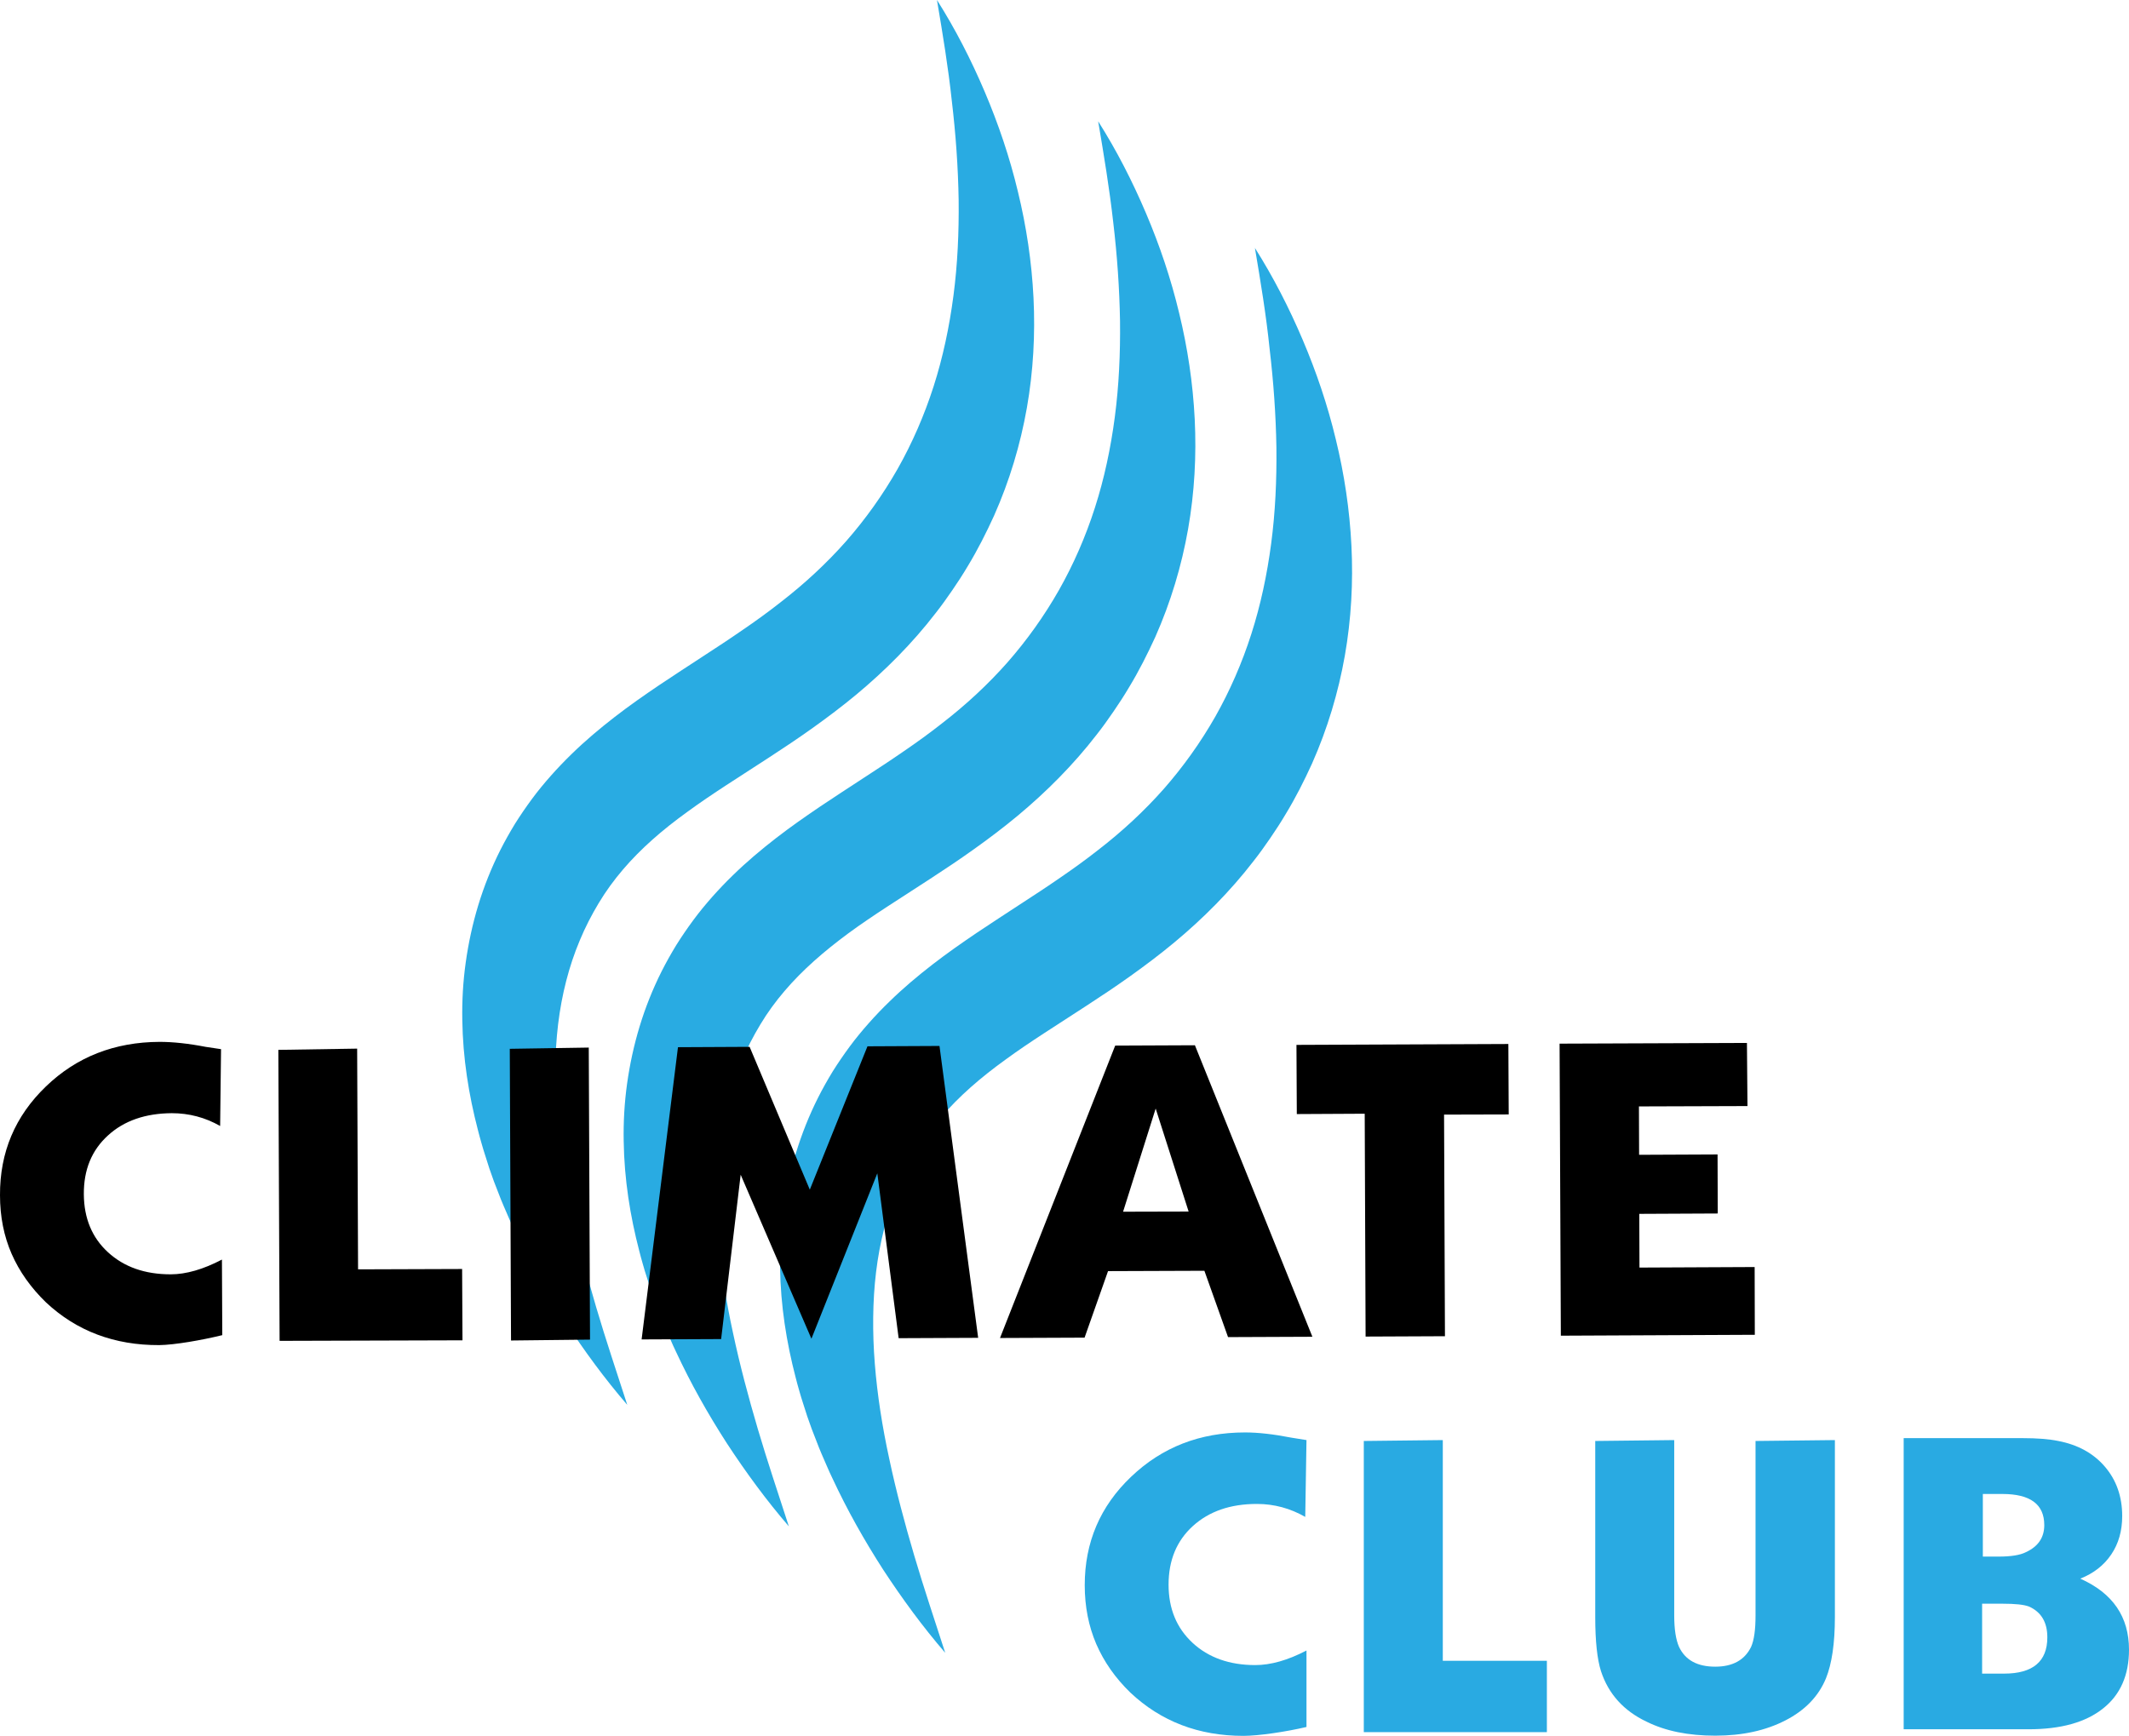
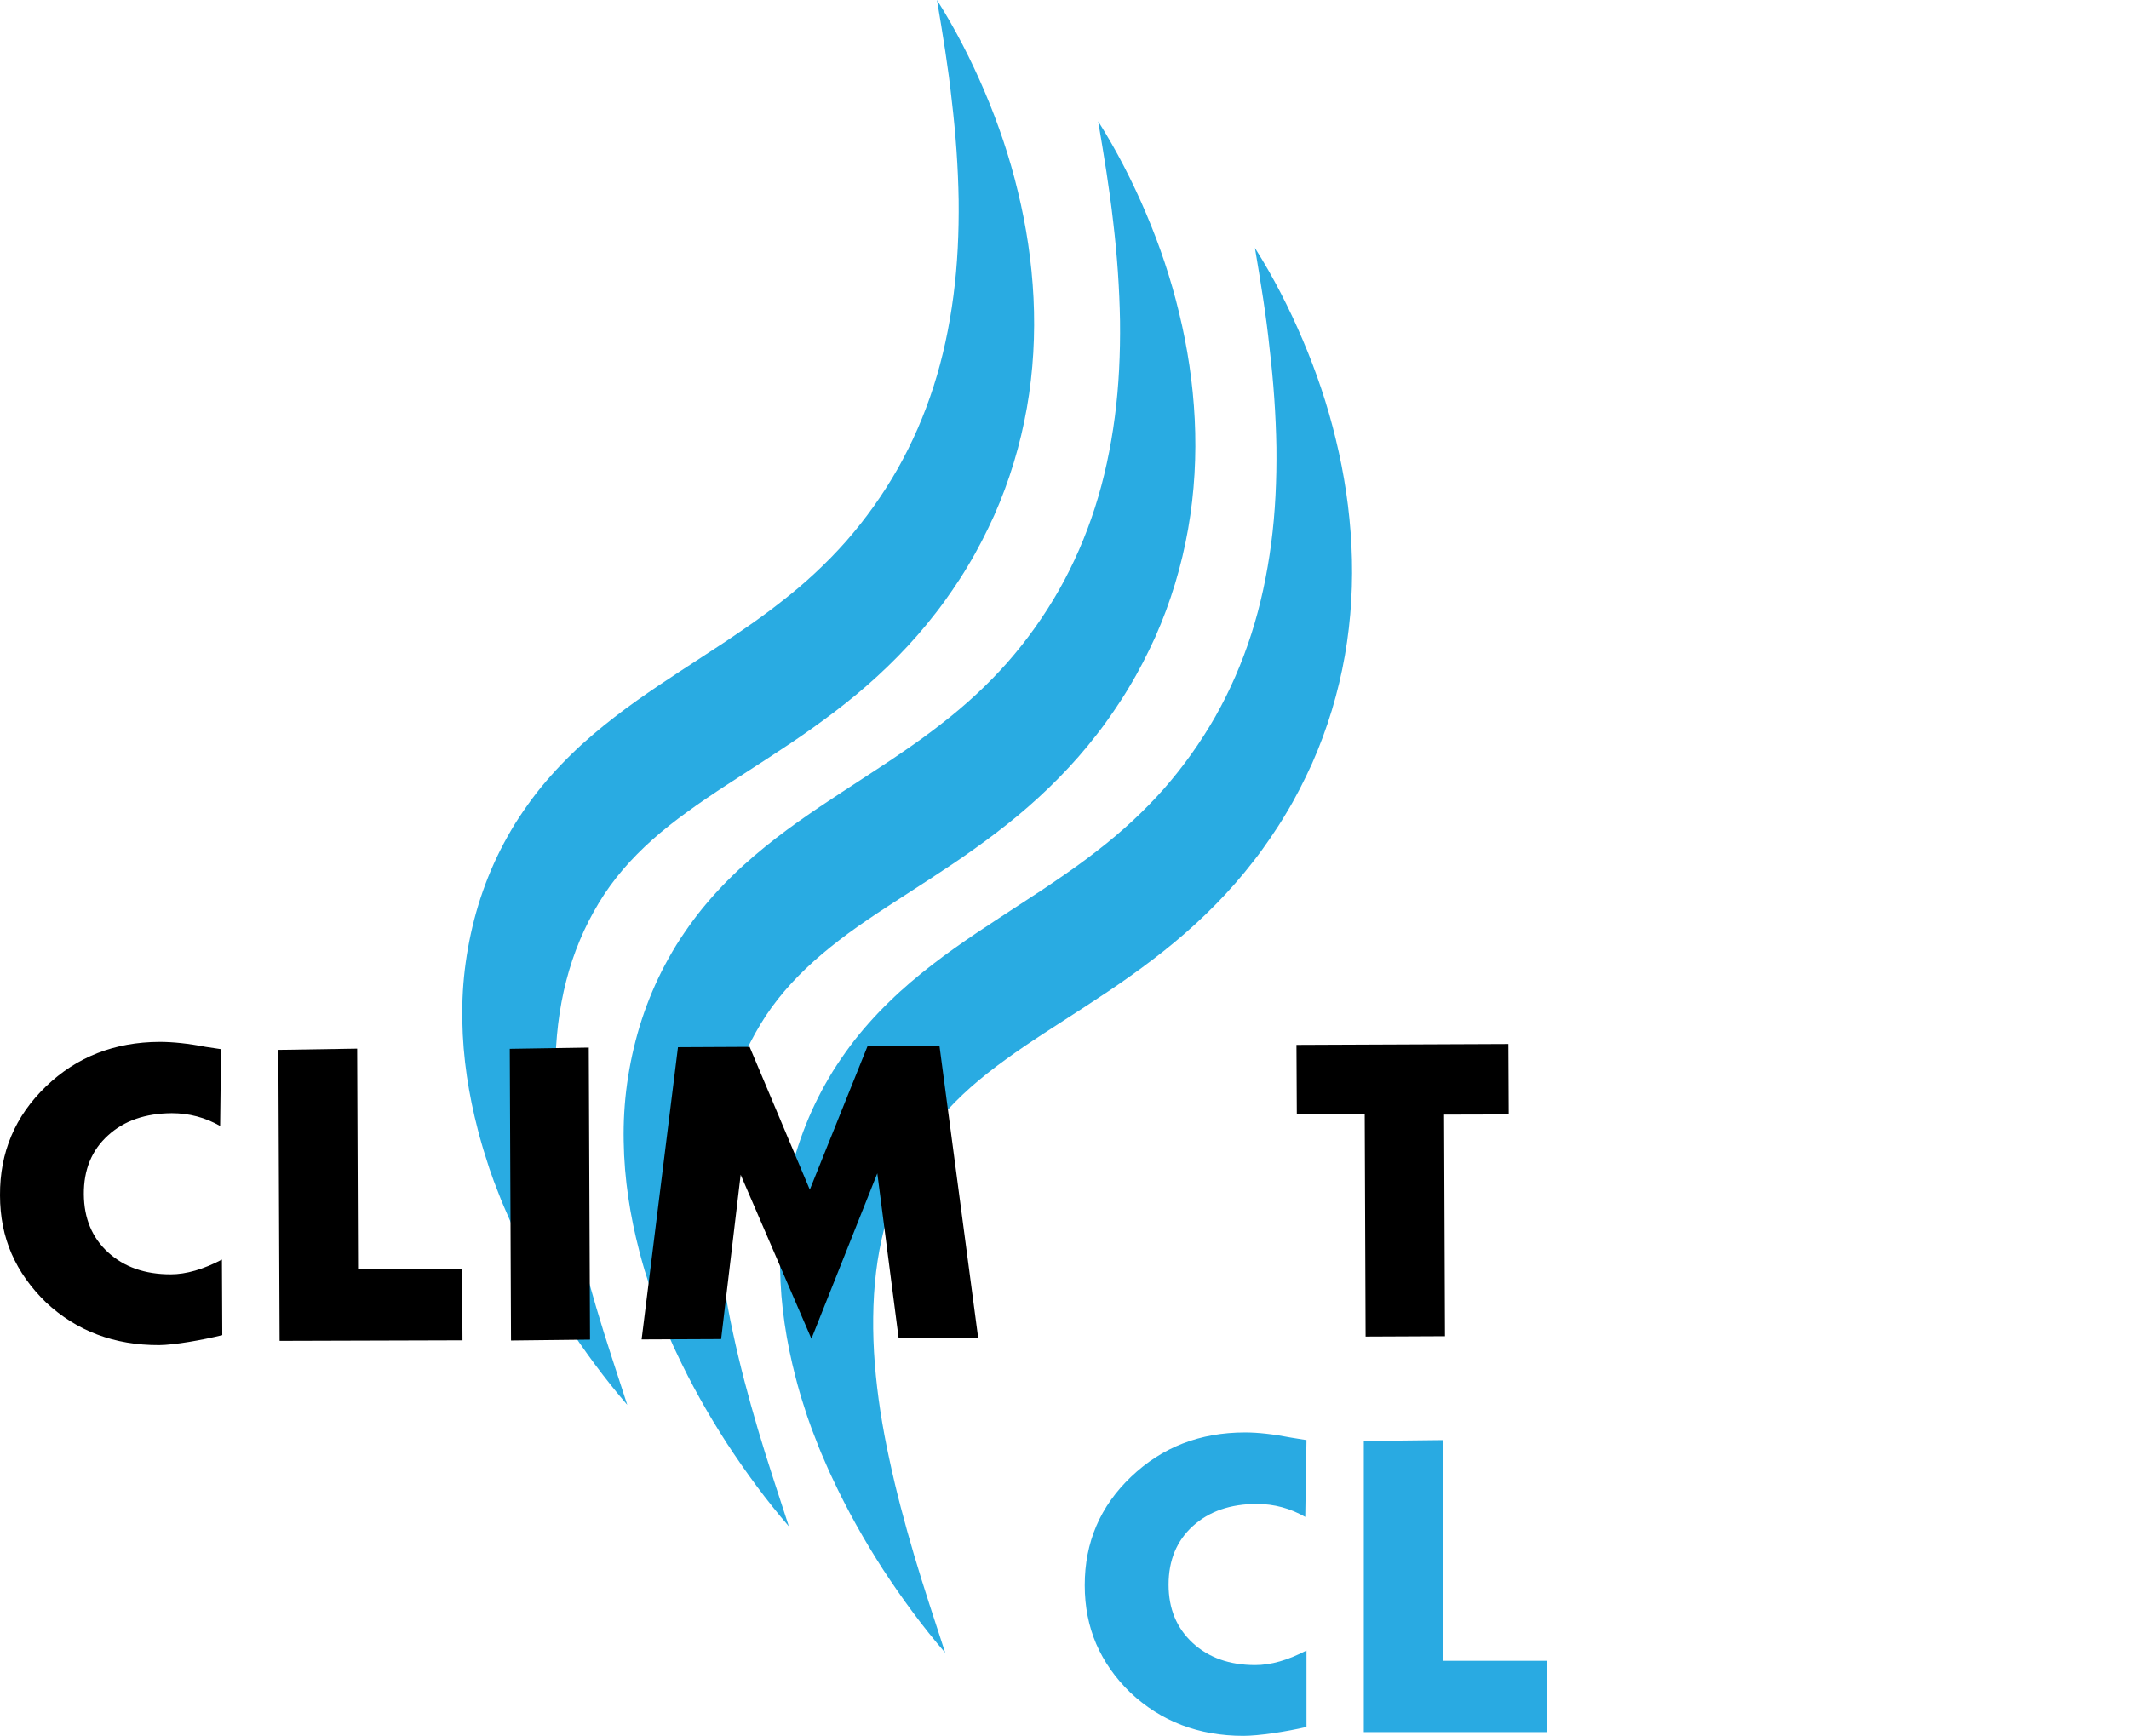
<svg xmlns="http://www.w3.org/2000/svg" width="103" height="84" viewBox="0 0 103 84" fill="none">
  <path d="M45.33 0C46.223 1.411 46.985 2.9 47.644 4.45C48.302 5.999 48.848 7.608 49.247 9.278C49.654 10.947 49.914 12.669 50.001 14.416C50.087 16.172 49.992 17.962 49.68 19.735C49.368 21.508 48.84 23.272 48.094 24.95C47.713 25.785 47.297 26.611 46.821 27.395C46.587 27.791 46.335 28.178 46.075 28.557C45.815 28.935 45.547 29.314 45.261 29.675C44.134 31.139 42.817 32.455 41.431 33.609C40.737 34.185 40.027 34.719 39.316 35.227C38.606 35.734 37.895 36.208 37.193 36.664C36.491 37.12 35.807 37.559 35.148 37.989C34.489 38.42 33.848 38.85 33.25 39.289C32.046 40.158 31.006 41.062 30.139 42.078C29.706 42.585 29.316 43.119 28.969 43.696C28.623 44.272 28.311 44.875 28.051 45.503C27.522 46.759 27.176 48.128 27.002 49.557C26.916 50.271 26.872 51.002 26.864 51.743C26.855 52.483 26.881 53.24 26.942 53.998C27.063 55.521 27.306 57.062 27.643 58.611C27.973 60.16 28.389 61.718 28.848 63.275C29.307 64.833 29.836 66.4 30.347 67.983C29.255 66.718 28.267 65.367 27.349 63.964C26.439 62.553 25.607 61.081 24.888 59.532C24.697 59.144 24.541 58.748 24.368 58.361C24.281 58.163 24.203 57.965 24.125 57.759C24.047 57.561 23.969 57.354 23.891 57.156L23.675 56.545L23.484 55.943C23.415 55.736 23.354 55.529 23.293 55.314C23.233 55.099 23.172 54.893 23.12 54.678C22.678 52.982 22.392 51.2 22.366 49.359C22.349 48.438 22.401 47.508 22.531 46.579C22.661 45.649 22.86 44.72 23.137 43.807C23.415 42.895 23.77 42 24.203 41.139C24.42 40.709 24.663 40.279 24.914 39.866C25.174 39.453 25.451 39.048 25.737 38.661C26.023 38.273 26.335 37.895 26.656 37.533C26.976 37.172 27.306 36.828 27.643 36.5C28.319 35.838 29.03 35.244 29.741 34.693C30.451 34.142 31.17 33.643 31.881 33.161C32.592 32.688 33.285 32.232 33.961 31.793C34.637 31.354 35.295 30.923 35.928 30.484C36.56 30.054 37.176 29.607 37.756 29.15C38.926 28.247 39.983 27.266 40.928 26.198C41.873 25.122 42.713 23.943 43.424 22.695C44.134 21.439 44.715 20.105 45.166 18.702C45.616 17.299 45.928 15.828 46.127 14.313C46.327 12.798 46.396 11.249 46.379 9.674C46.353 8.099 46.24 6.498 46.049 4.889C45.876 3.262 45.607 1.644 45.33 0Z" fill="#29ABE2" />
  <path d="M53.129 5.87C54.022 7.281 54.784 8.77 55.443 10.319C56.102 11.868 56.647 13.478 57.046 15.148C57.453 16.817 57.713 18.538 57.8 20.286C57.887 22.041 57.791 23.831 57.479 25.605C57.167 27.377 56.639 29.142 55.894 30.82C55.512 31.655 55.096 32.481 54.62 33.264C54.386 33.66 54.134 34.047 53.874 34.426C53.614 34.805 53.346 35.184 53.06 35.545C51.933 37.008 50.616 38.325 49.23 39.478C48.536 40.055 47.826 40.589 47.115 41.096C46.405 41.604 45.694 42.077 44.992 42.534C44.29 42.99 43.606 43.429 42.947 43.859C42.288 44.289 41.647 44.72 41.049 45.159C39.862 46.036 38.822 46.94 37.956 47.956C37.522 48.464 37.132 48.997 36.786 49.574C36.439 50.15 36.127 50.753 35.867 51.381C35.339 52.638 34.992 54.006 34.819 55.435C34.732 56.149 34.689 56.881 34.68 57.621C34.671 58.361 34.697 59.118 34.758 59.876C34.879 61.399 35.122 62.94 35.46 64.489C35.789 66.038 36.205 67.596 36.664 69.154C37.124 70.712 37.652 72.278 38.164 73.862C37.072 72.596 36.084 71.245 35.165 69.842C34.255 68.431 33.423 66.959 32.704 65.41C32.514 65.022 32.358 64.627 32.184 64.239C32.098 64.041 32.02 63.843 31.942 63.637C31.864 63.439 31.786 63.232 31.708 63.034L31.491 62.423L31.292 61.804C31.222 61.597 31.162 61.391 31.101 61.175C31.041 60.96 30.98 60.754 30.928 60.538C30.486 58.843 30.2 57.062 30.174 55.22C30.157 54.299 30.209 53.369 30.338 52.44C30.468 51.51 30.668 50.581 30.945 49.668C31.222 48.756 31.578 47.861 32.011 47C32.228 46.57 32.47 46.14 32.722 45.727C32.982 45.313 33.259 44.909 33.545 44.522C33.831 44.134 34.143 43.756 34.463 43.394C34.784 43.033 35.113 42.688 35.451 42.361C36.127 41.699 36.838 41.105 37.548 40.554C38.259 40.003 38.978 39.504 39.689 39.022C40.399 38.549 41.093 38.093 41.769 37.654C42.444 37.215 43.103 36.784 43.736 36.346C44.368 35.915 44.983 35.468 45.564 35.011C46.734 34.108 47.791 33.127 48.736 32.059C49.68 30.984 50.521 29.805 51.231 28.556C51.942 27.3 52.523 25.966 52.973 24.563C53.424 23.16 53.736 21.689 53.935 20.174C54.134 18.659 54.204 17.11 54.186 15.535C54.16 13.96 54.048 12.359 53.857 10.75C53.675 9.132 53.407 7.514 53.129 5.87Z" fill="#29ABE2" />
  <path d="M60.712 11.998C61.604 13.409 62.367 14.898 63.025 16.447C63.684 17.996 64.23 19.606 64.629 21.275C65.036 22.945 65.296 24.666 65.382 26.413C65.469 28.169 65.374 29.959 65.062 31.732C64.75 33.505 64.221 35.27 63.476 36.948C63.095 37.783 62.679 38.609 62.202 39.392C61.968 39.788 61.717 40.175 61.457 40.554C61.197 40.933 60.928 41.312 60.642 41.673C59.516 43.136 58.199 44.453 56.812 45.606C56.119 46.183 55.408 46.716 54.698 47.224C53.987 47.732 53.277 48.205 52.575 48.661C51.873 49.118 51.188 49.556 50.53 49.987C49.871 50.417 49.23 50.847 48.632 51.286C47.427 52.156 46.387 53.059 45.521 54.075C45.087 54.583 44.698 55.116 44.351 55.693C44.004 56.27 43.692 56.872 43.432 57.5C42.904 58.757 42.557 60.125 42.384 61.554C42.297 62.268 42.254 63 42.245 63.74C42.236 64.48 42.263 65.238 42.323 65.995C42.444 67.518 42.687 69.059 43.025 70.608C43.354 72.157 43.77 73.715 44.23 75.273C44.689 76.831 45.218 78.397 45.729 79.981C44.637 78.716 43.649 77.364 42.73 75.962C41.821 74.55 40.989 73.078 40.269 71.529C40.079 71.142 39.923 70.746 39.749 70.359C39.663 70.161 39.585 69.963 39.507 69.756C39.429 69.558 39.351 69.352 39.273 69.154L39.056 68.543L38.857 67.923C38.788 67.716 38.727 67.51 38.666 67.295C38.606 67.079 38.545 66.873 38.493 66.658C38.051 64.962 37.765 63.181 37.739 61.339C37.722 60.418 37.774 59.489 37.904 58.559C38.034 57.63 38.233 56.7 38.51 55.788C38.788 54.875 39.143 53.98 39.576 53.12C39.793 52.689 40.035 52.259 40.287 51.846C40.547 51.433 40.824 51.028 41.11 50.641C41.396 50.254 41.708 49.875 42.029 49.514C42.349 49.152 42.678 48.808 43.017 48.481C43.692 47.818 44.403 47.224 45.114 46.673C45.824 46.123 46.543 45.623 47.254 45.141C47.965 44.668 48.658 44.212 49.334 43.773C50.01 43.334 50.668 42.904 51.301 42.465C51.933 42.034 52.549 41.587 53.129 41.131C54.299 40.227 55.356 39.246 56.301 38.179C57.245 37.103 58.086 35.924 58.797 34.676C59.507 33.419 60.088 32.085 60.538 30.682C60.989 29.279 61.301 27.808 61.5 26.293C61.7 24.778 61.769 23.229 61.752 21.654C61.726 20.079 61.613 18.478 61.422 16.869C61.258 15.259 60.989 13.641 60.712 11.998Z" fill="#29ABE2" />
  <path d="M10.694 50.77L10.65 54.488C9.931 54.075 9.142 53.868 8.31 53.868C7.037 53.877 6.005 54.23 5.225 54.944C4.437 55.659 4.047 56.605 4.056 57.793C4.064 58.955 4.454 59.893 5.225 60.599C6.005 61.313 7.011 61.666 8.258 61.666C9.004 61.666 9.836 61.425 10.737 60.952L10.754 64.609C9.775 64.85 8.44 65.083 7.704 65.091C5.537 65.1 3.709 64.412 2.227 63.026C1.491 62.312 0.936 61.528 0.563 60.676C0.191 59.824 7.55708e-05 58.877 7.55708e-05 57.836C-0.009 55.762 0.728 54.015 2.218 52.578C3.709 51.14 5.546 50.426 7.721 50.417C8.362 50.417 9.108 50.495 9.948 50.658L10.694 50.77Z" fill="black" />
  <path d="M13.527 64.885L13.466 50.804L17.279 50.744L17.323 61.425L22.357 61.408L22.375 64.859L13.527 64.885Z" fill="black" />
  <path d="M24.723 64.868L24.663 50.753L28.484 50.693L28.545 64.825L24.723 64.868Z" fill="black" />
  <path d="M31.041 64.816L32.8 50.675L36.266 50.658L39.178 57.569L41.968 50.632L45.452 50.615L47.323 64.739L43.476 64.756L42.444 56.778L39.256 64.782L35.833 56.846L34.888 64.799L31.041 64.816Z" fill="black" />
-   <path d="M48.38 64.747L53.952 50.598L57.809 50.581L63.493 64.687L59.412 64.704L58.268 61.494L53.606 61.511L52.471 64.73L48.38 64.747ZM55.911 53.645L54.334 58.636L57.505 58.628L55.911 53.645Z" fill="black" />
  <path d="M62.739 53.911L62.722 50.563L72.974 50.52L72.991 53.929L69.863 53.937L69.906 64.661L66.067 64.678L66.024 53.894L62.739 53.911Z" fill="black" />
-   <path d="M75.513 64.635L75.452 50.503L84.516 50.469L84.542 53.524L79.291 53.541L79.299 55.882L83.095 55.865L83.104 58.722L79.308 58.74L79.317 61.339L84.889 61.313L84.897 64.592L75.513 64.635Z" fill="black" />
  <path d="M63.207 69.687L63.147 73.405C62.427 72.992 61.648 72.777 60.807 72.777C59.533 72.777 58.502 73.13 57.713 73.844C56.925 74.559 56.535 75.505 56.535 76.684C56.535 77.846 56.925 78.784 57.696 79.499C58.467 80.213 59.481 80.575 60.729 80.575C61.474 80.575 62.306 80.342 63.207 79.869V83.57C62.219 83.802 60.894 84 60.157 84C57.991 84 56.171 83.303 54.689 81.909C53.952 81.194 53.407 80.411 53.034 79.55C52.67 78.698 52.479 77.752 52.479 76.71C52.479 74.636 53.224 72.889 54.724 71.46C56.223 70.031 58.051 69.317 60.235 69.317C60.876 69.317 61.621 69.403 62.462 69.567L63.207 69.687Z" fill="#29AAE2" />
  <path d="M65.98 83.819V69.73L69.802 69.687V80.368H74.837V83.819H65.98Z" fill="#29AAE2" />
-   <path d="M88.771 69.687V78.251C88.771 79.525 88.624 80.514 88.338 81.22C87.983 82.081 87.333 82.761 86.379 83.251C85.426 83.742 84.3 83.991 82.983 83.991C81.683 83.991 80.573 83.768 79.655 83.311C78.554 82.787 77.818 81.977 77.454 80.867C77.272 80.291 77.177 79.421 77.177 78.251V69.73L80.998 69.687V78.173C80.998 78.836 81.076 79.344 81.232 79.697C81.535 80.334 82.116 80.652 82.983 80.652C83.823 80.652 84.404 80.334 84.716 79.697C84.863 79.37 84.932 78.862 84.932 78.173V69.73L88.771 69.687Z" fill="#29AAE2" />
-   <path d="M92.099 83.69V69.593H97.861C98.546 69.593 99.118 69.636 99.577 69.73C100.522 69.911 101.276 70.324 101.83 70.97C102.385 71.615 102.671 72.415 102.671 73.362C102.671 74.077 102.497 74.696 102.142 75.221C101.787 75.746 101.293 76.134 100.643 76.392C102.22 77.097 103 78.242 103 79.834C103 81.056 102.584 82.012 101.744 82.675C100.903 83.346 99.707 83.681 98.139 83.681H92.099V83.69ZM95.894 80.988H96.96C98.347 80.988 99.049 80.402 99.049 79.232C99.049 78.5 98.754 78.01 98.165 77.743C97.913 77.648 97.489 77.605 96.882 77.605H95.894V80.988ZM95.938 75.325H96.683C97.289 75.325 97.731 75.256 98.017 75.109C98.606 74.834 98.901 74.404 98.901 73.801C98.901 72.794 98.225 72.295 96.873 72.295H95.929V75.325H95.938Z" fill="#29AAE2" />
</svg>